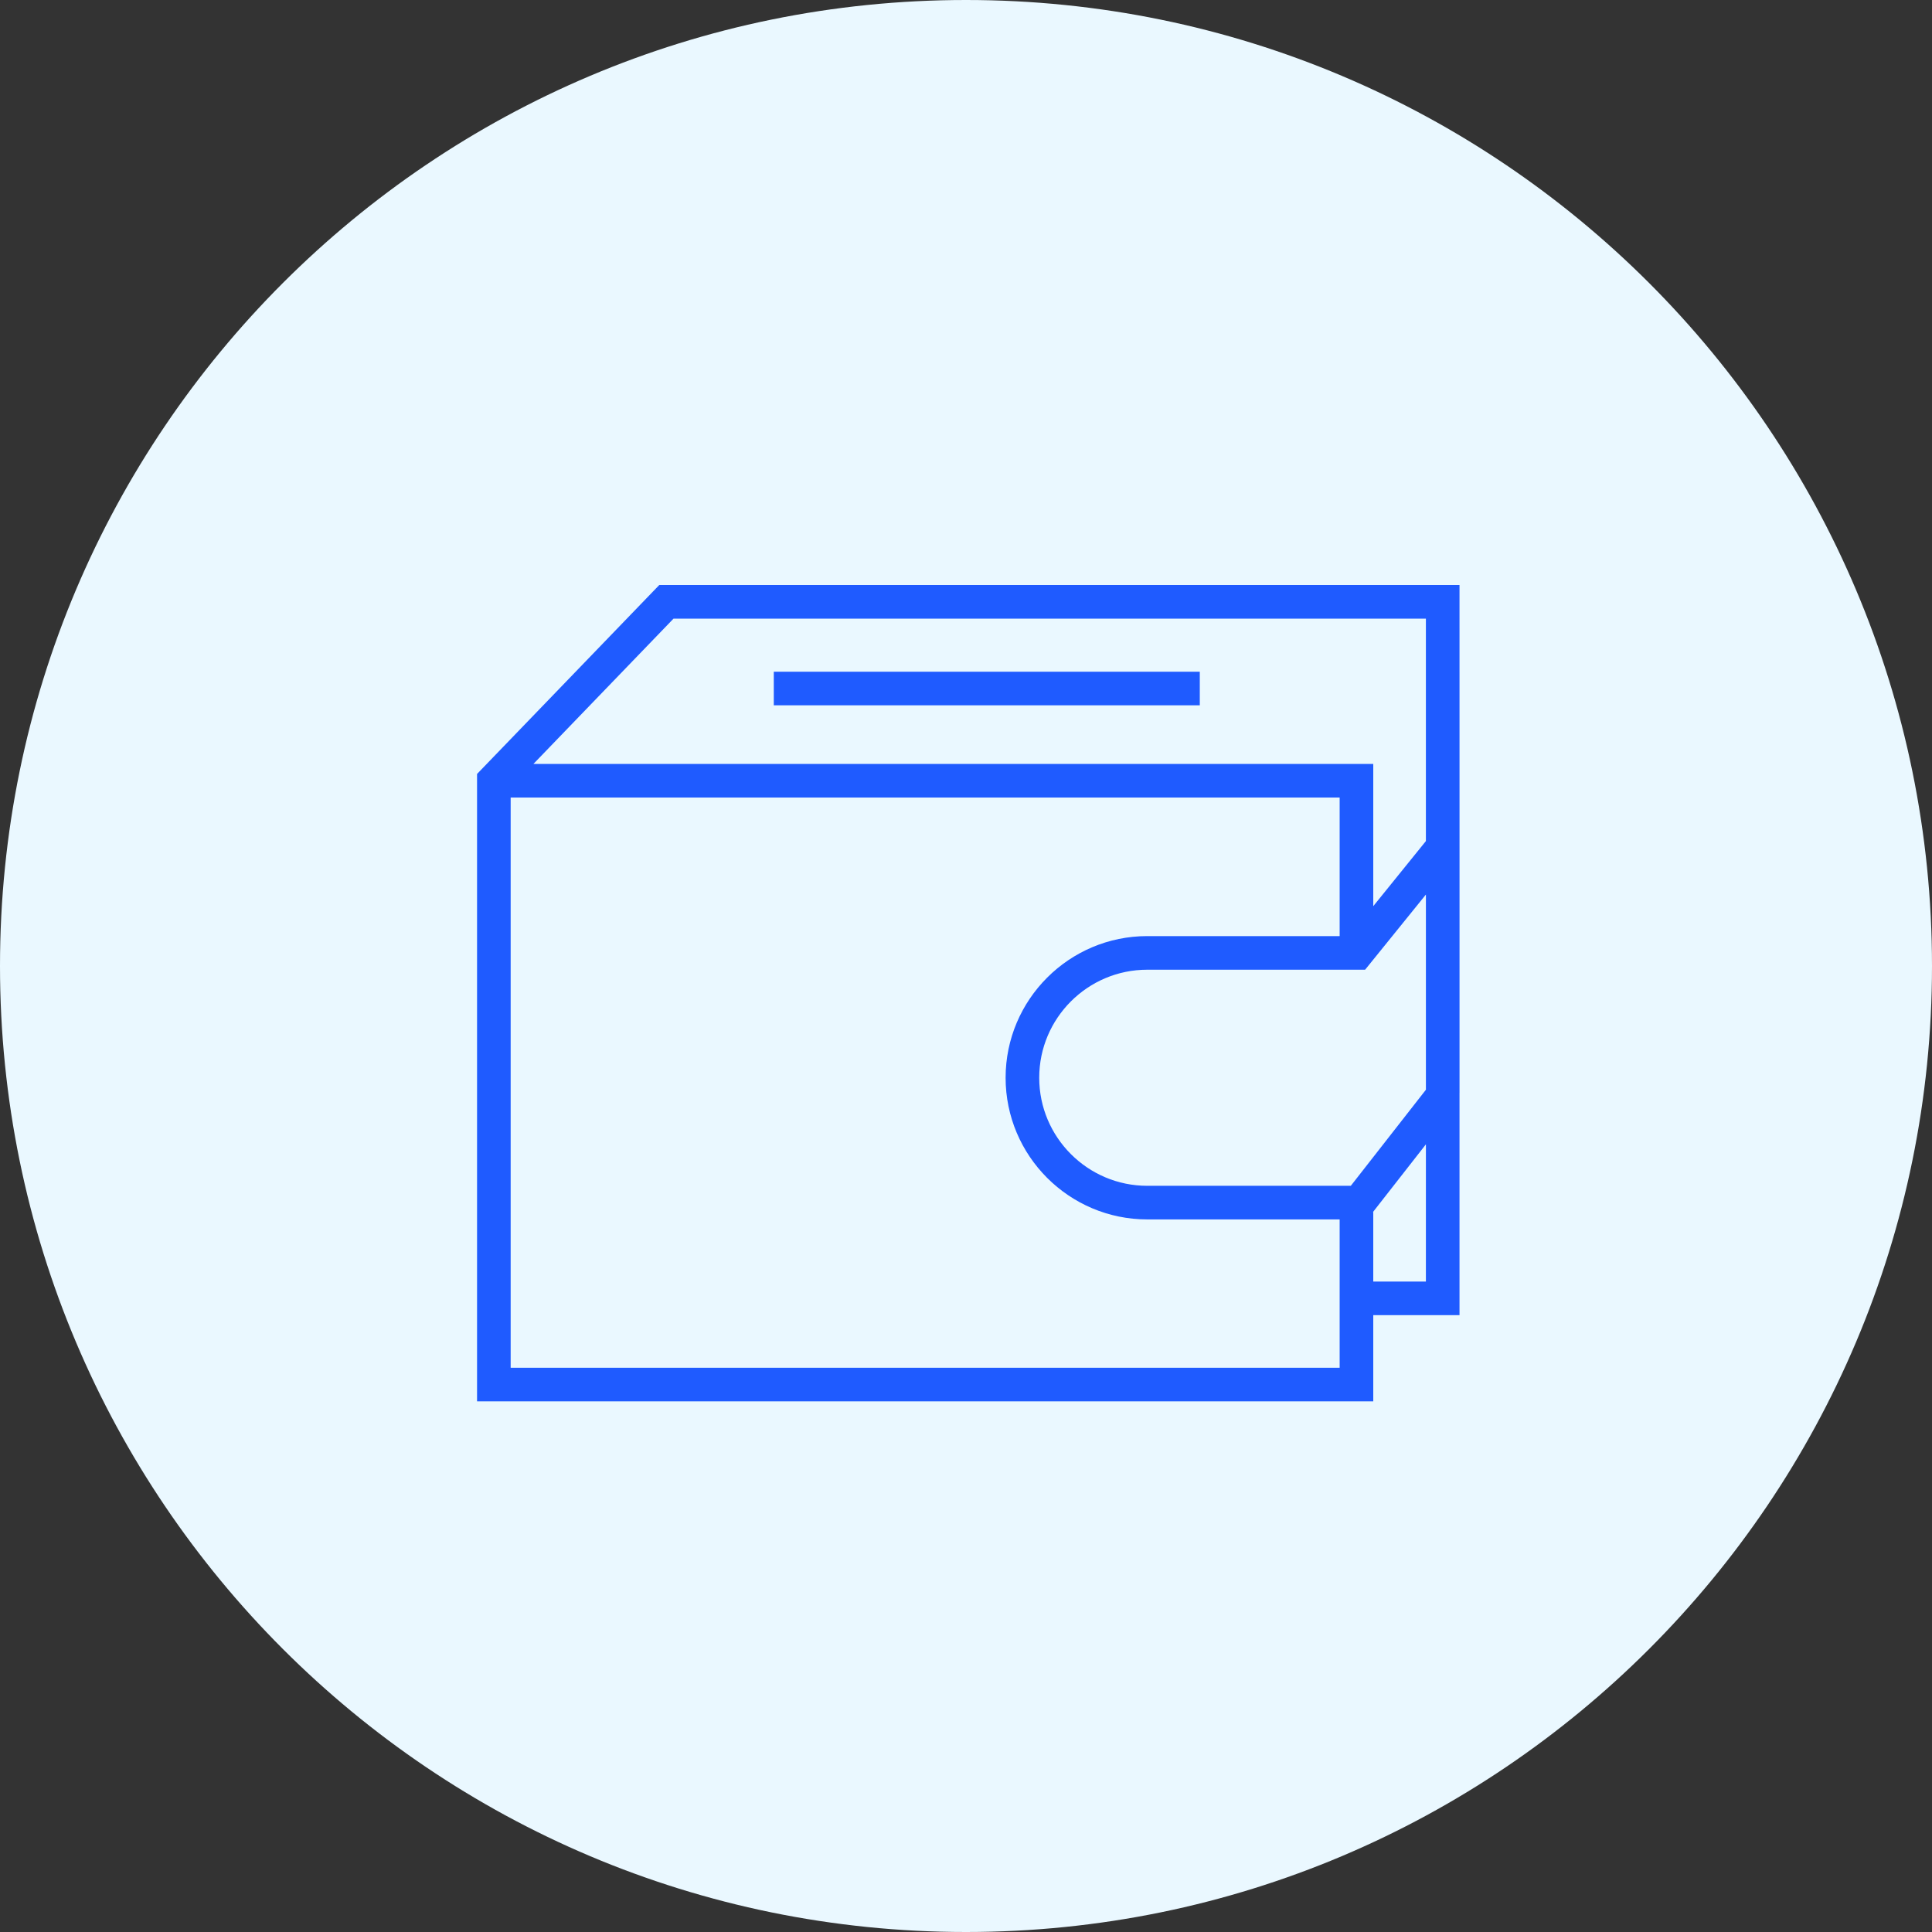
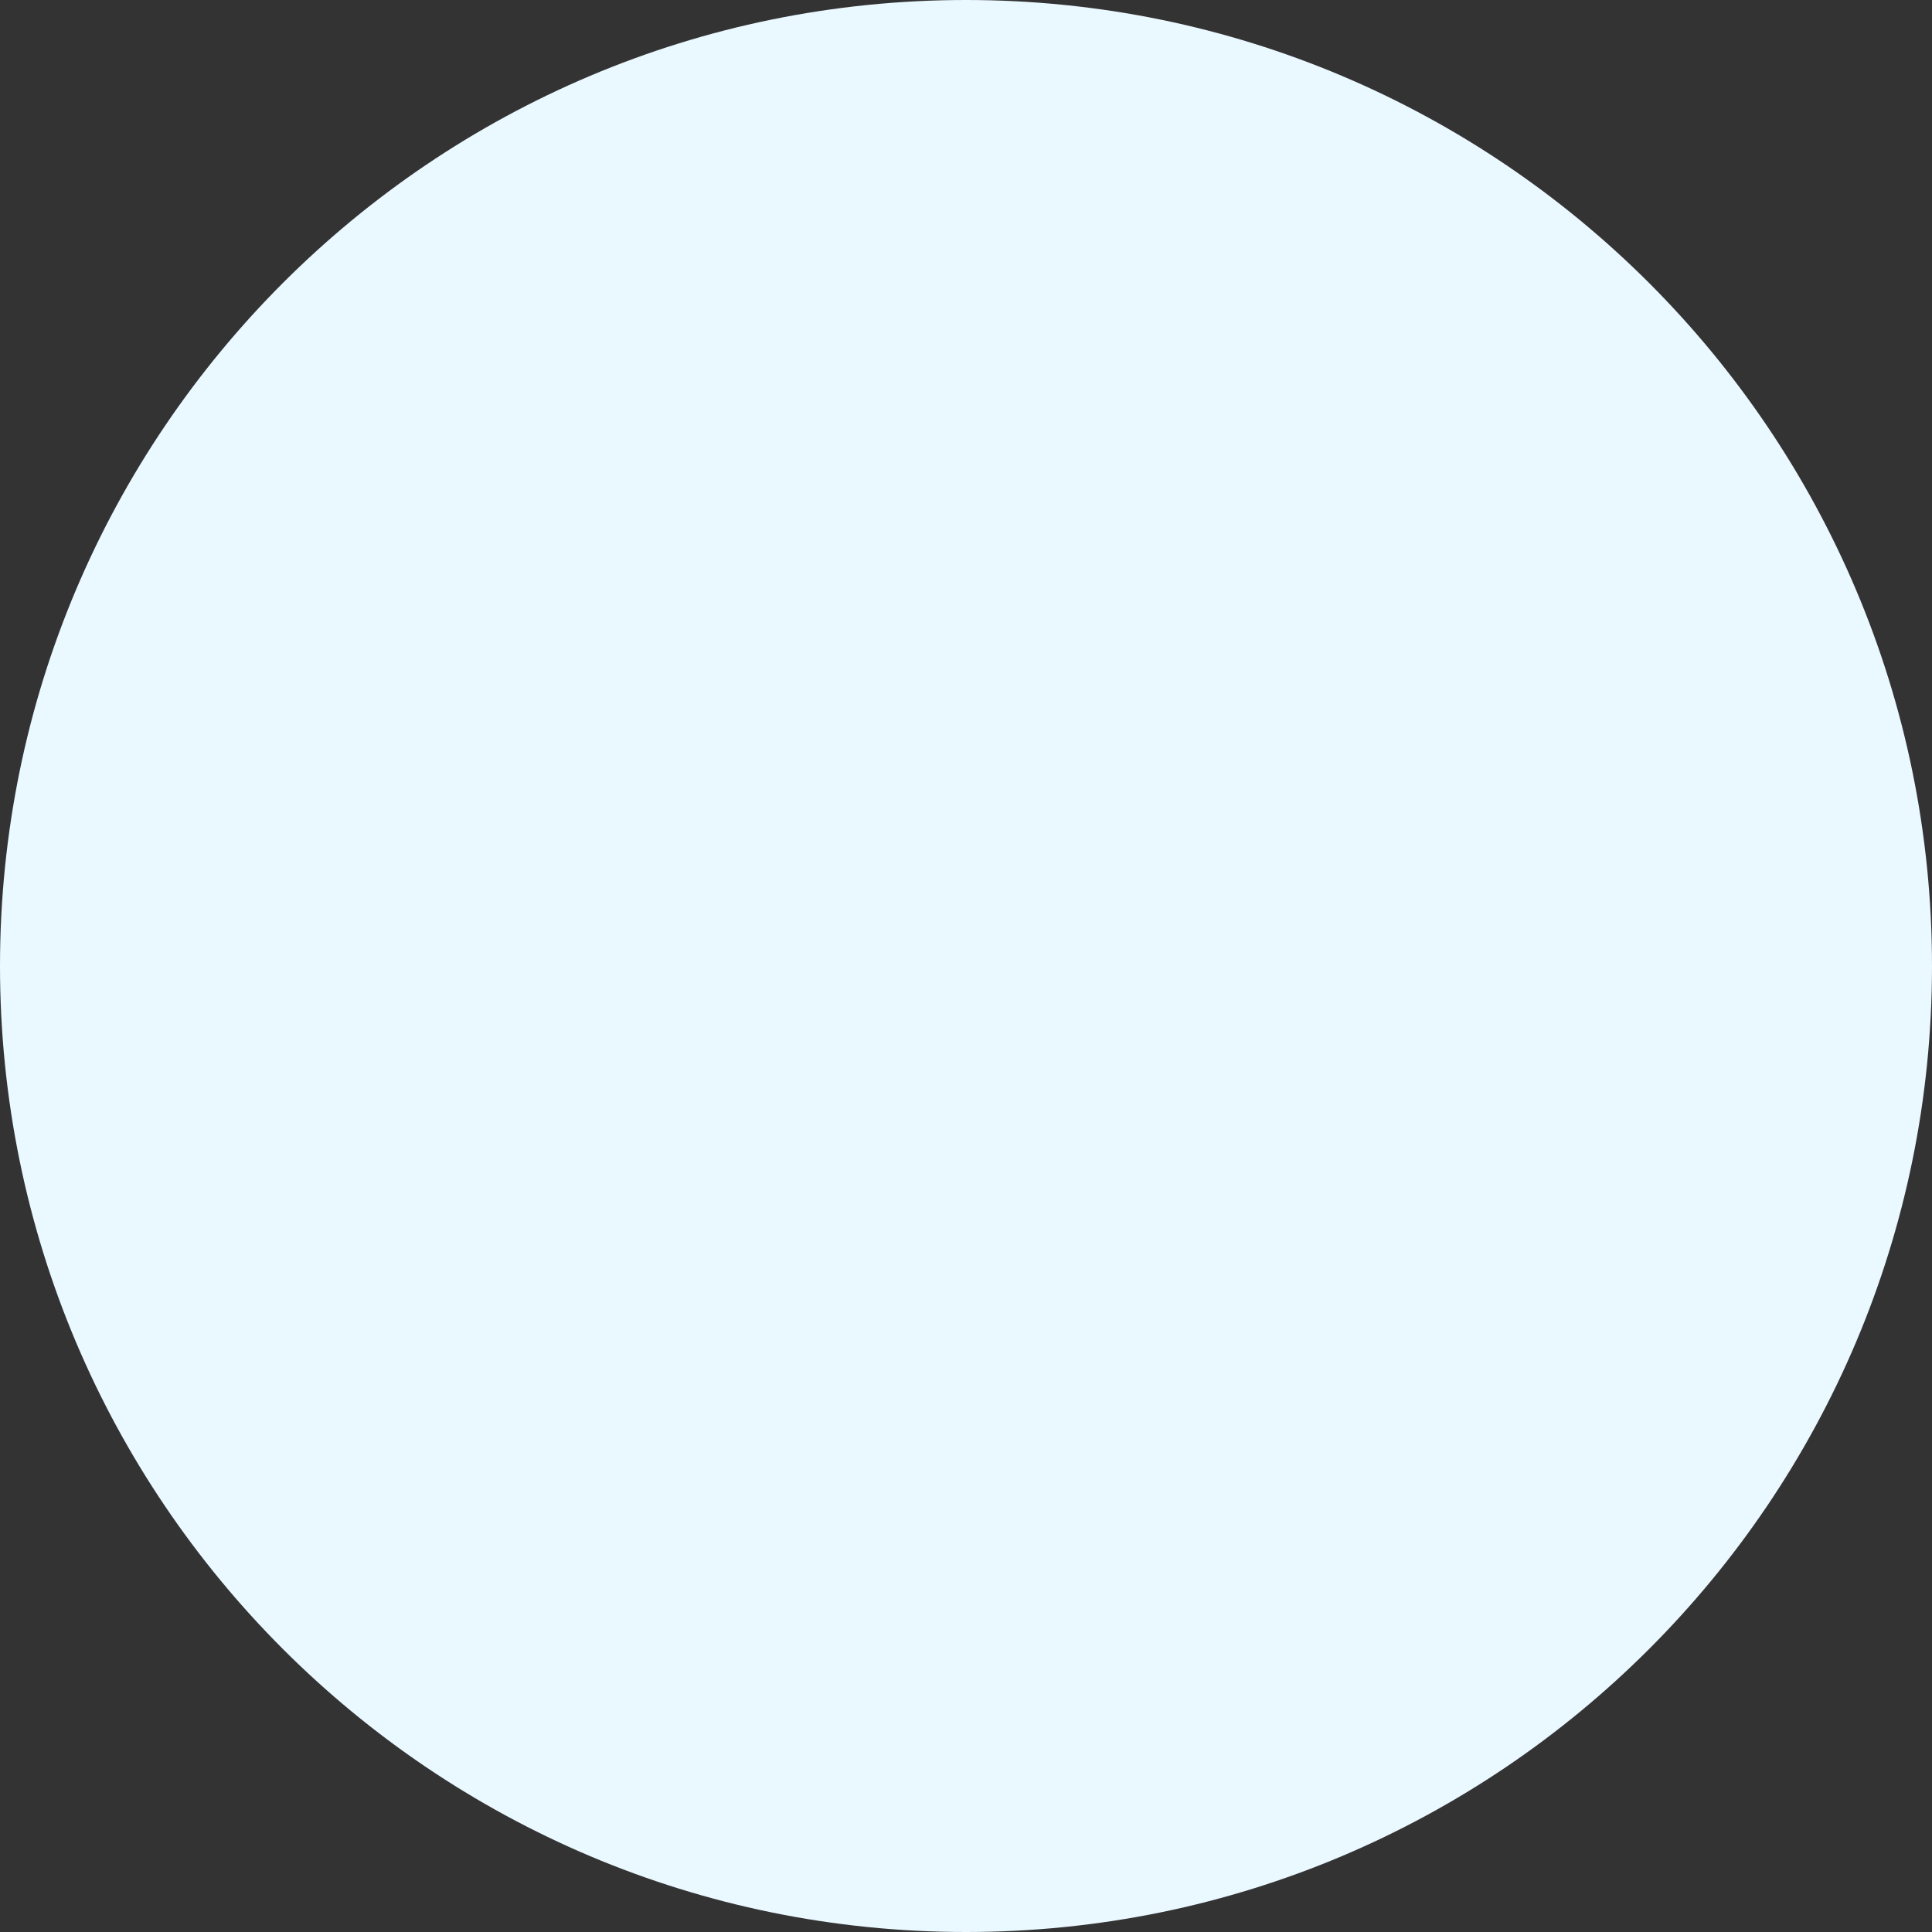
<svg xmlns="http://www.w3.org/2000/svg" viewBox="0 0 100.00 100.00">
  <rect x="0" y="0" width="100.00" height="100.00" fill="#333333" stroke="none" />
  <path color="rgb(51, 51, 51)" fill-rule="evenodd" fill="#eaf8ff" x="0" y="0" width="100" height="100" rx="50" ry="50" id="tSvgbba1e147d8" title="Rectangle 1" fill-opacity="1" stroke="none" stroke-opacity="1" d="M0 50C0 22.386 22.386 0 50 0H50C77.614 0 100 22.386 100 50H100C100 77.614 77.614 100 50 100H50C22.386 100 0 77.614 0 50Z" />
-   <path fill="#1f5bff" stroke="#1f5bff" fill-opacity="1" stroke-width="0" stroke-opacity="1" color="rgb(51, 51, 51)" fill-rule="evenodd" id="tSvgae7aba21aa" title="Path 3" d="M75.545 43.843C75.545 39.322 75.545 34.802 75.544 30.281C61.737 30.281 47.93 30.281 34.123 30.281C30.979 33.541 27.836 36.801 24.692 40.06C24.692 50.885 24.692 61.71 24.692 72.534C40.155 72.534 55.617 72.534 71.08 72.534C71.08 71.047 71.08 69.559 71.08 68.072C72.568 68.072 74.056 68.072 75.544 68.072C75.544 64.234 75.544 60.396 75.544 56.557C75.545 56.557 75.545 56.557 75.545 56.557C75.545 52.319 75.545 48.081 75.545 43.843ZM34.861 32.021C47.842 32.021 60.823 32.021 73.804 32.021C73.804 35.859 73.804 39.697 73.804 43.534C72.896 44.657 71.988 45.78 71.08 46.903C71.08 44.449 71.08 41.995 71.08 39.541C56.59 39.541 42.1 39.541 27.61 39.541C30.027 37.035 32.444 34.528 34.861 32.021ZM69.34 70.794C55.038 70.794 40.735 70.794 26.432 70.794C26.432 60.957 26.432 51.119 26.432 41.281C40.735 41.281 55.038 41.281 69.34 41.281C69.34 43.672 69.34 46.062 69.34 48.452C66.021 48.452 62.702 48.452 59.383 48.452C55.34 48.452 52.05 51.741 52.05 55.784C52.05 59.828 55.34 63.117 59.383 63.117C62.702 63.117 66.021 63.117 69.34 63.117C69.34 65.676 69.34 68.235 69.34 70.794ZM59.383 61.377C56.299 61.377 53.79 58.868 53.79 55.784C53.79 52.7 56.299 50.192 59.383 50.192C63.141 50.192 66.9 50.192 70.658 50.192C71.707 48.895 72.756 47.598 73.805 46.301C73.805 49.669 73.805 53.037 73.805 56.404C72.509 58.062 71.213 59.719 69.918 61.377C66.406 61.377 62.894 61.377 59.383 61.377ZM73.804 66.332C72.896 66.332 71.988 66.332 71.08 66.332C71.08 65.133 71.08 63.934 71.08 62.736C71.075 62.736 71.069 62.736 71.064 62.736C71.978 61.567 72.891 60.399 73.805 59.23C73.805 61.597 73.805 63.965 73.804 66.332Z" />
-   <path fill="#1f5bff" stroke="#1f5bff" fill-opacity="1" stroke-width="0" stroke-opacity="1" color="rgb(51, 51, 51)" fill-rule="evenodd" id="tSvg950e4c3cdf" title="Path 4" d="M40.051 34.767C47.401 34.767 54.751 34.767 62.101 34.767C62.101 35.347 62.101 35.927 62.101 36.507C54.751 36.507 47.401 36.507 40.051 36.507C40.051 35.927 40.051 35.347 40.051 34.767Z" />
</svg>